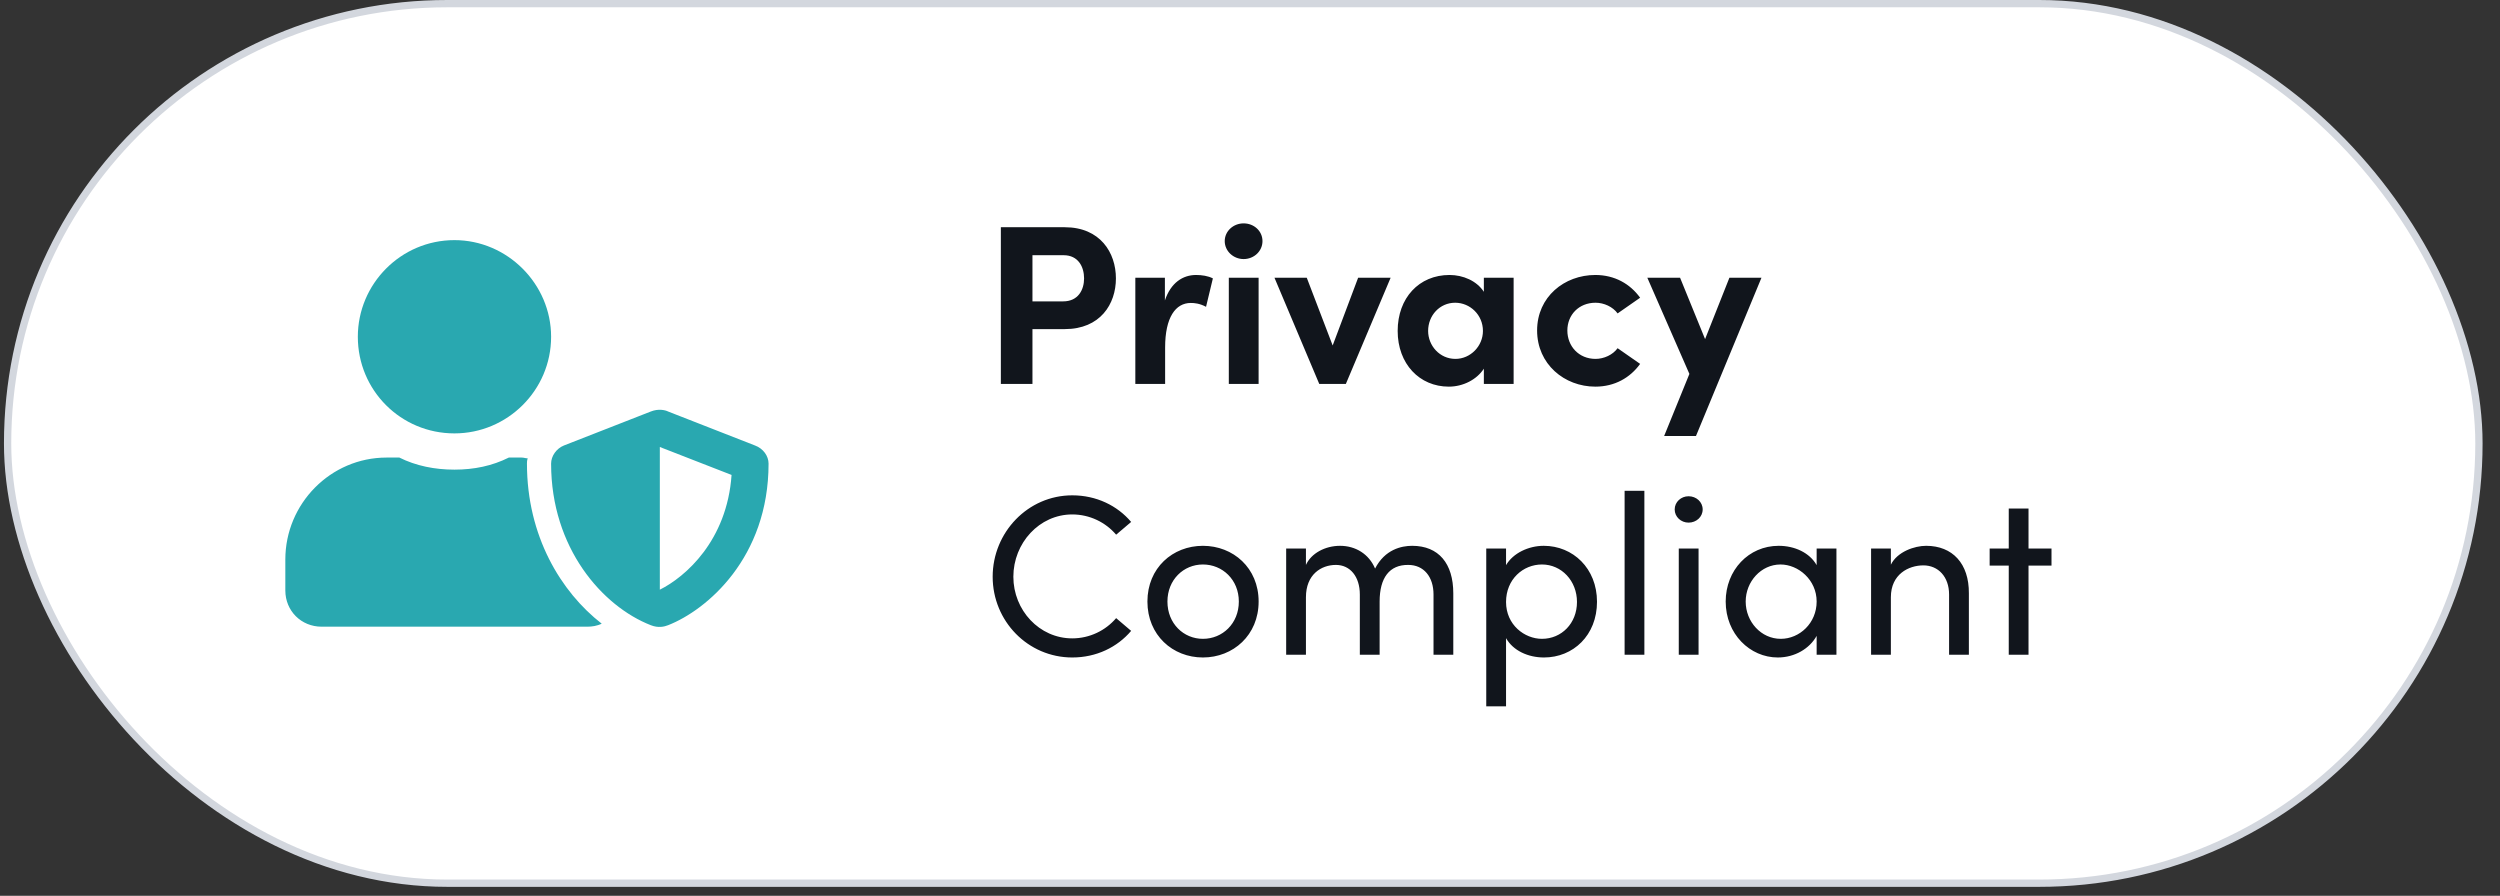
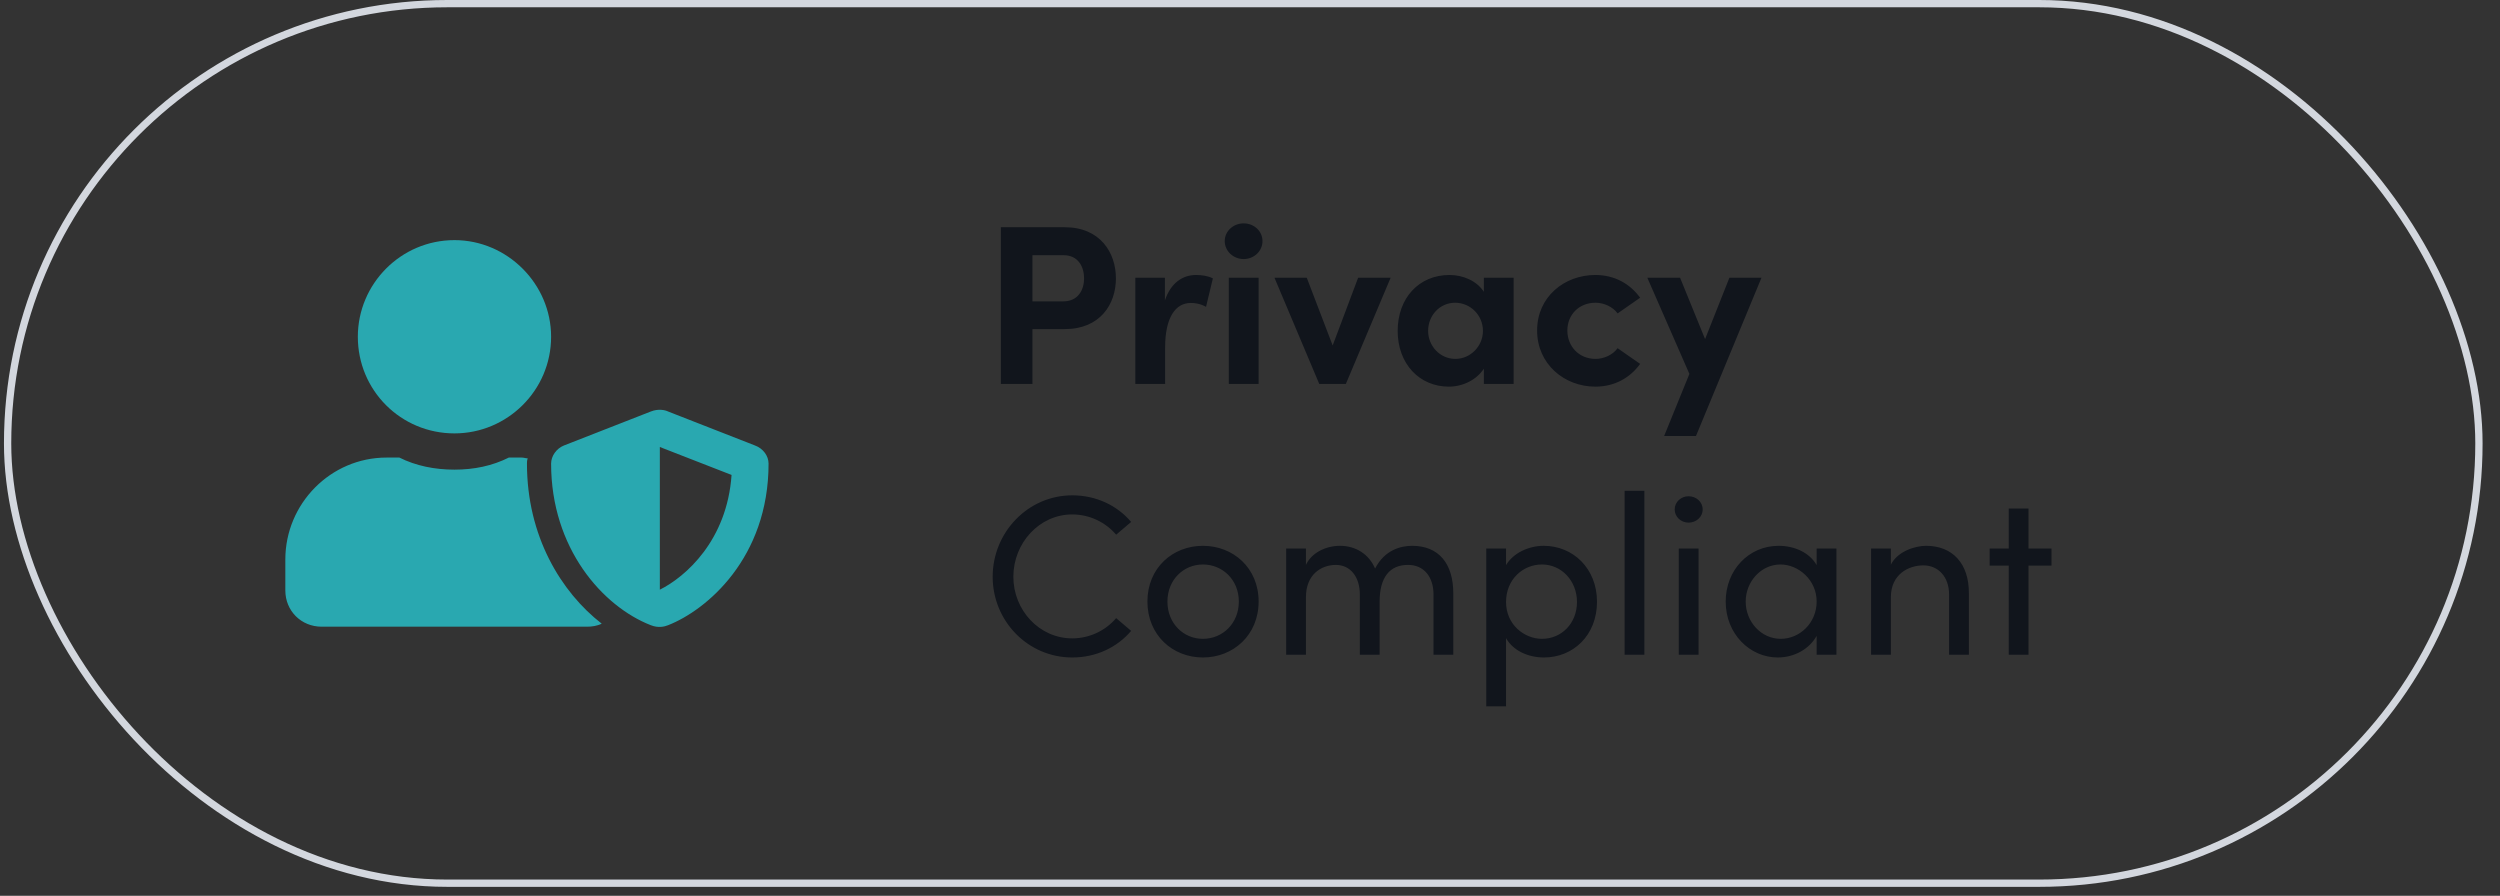
<svg xmlns="http://www.w3.org/2000/svg" width="120" height="43" viewBox="0 0 120 43" fill="none">
  <rect x="0" y="0" width="120" height="43" fill="#333333" stroke="none" />
-   <rect x="0.365" y="0.175" width="118.624" height="42.219" rx="21.109" fill="white" />
  <path d="M48.041 10.907V18.428H49.558V15.797H51.108C52.811 15.797 53.564 14.597 53.564 13.363C53.564 12.13 52.811 10.907 51.108 10.907H48.041ZM49.558 14.466V12.25H51.053C51.763 12.25 52.036 12.817 52.036 13.363C52.036 13.898 51.763 14.466 51.032 14.466H49.558ZM57.41 13.199C56.777 13.199 56.199 13.57 55.915 14.422V13.33H54.496V18.428H55.926V16.681C55.926 15.23 56.428 14.542 57.159 14.542C57.334 14.542 57.585 14.564 57.89 14.727L58.218 13.363C57.989 13.243 57.683 13.199 57.41 13.199ZM59.693 12.435C60.195 12.435 60.599 12.053 60.599 11.573C60.599 11.093 60.195 10.722 59.693 10.722C59.202 10.722 58.787 11.093 58.787 11.573C58.787 12.053 59.202 12.435 59.693 12.435ZM60.413 18.428V13.33H58.983V18.428H60.413ZM63.968 16.583L62.724 13.33H61.174L63.324 18.428H64.601L66.751 13.33H65.191L63.968 16.583ZM71.225 14.007C70.886 13.483 70.231 13.199 69.576 13.199C68.114 13.199 67.088 14.302 67.088 15.884C67.088 17.467 68.136 18.559 69.544 18.559C70.231 18.559 70.886 18.22 71.225 17.696V18.428H72.654V13.33H71.225V14.007ZM69.86 17.227C69.107 17.227 68.55 16.594 68.55 15.884C68.55 15.142 69.107 14.531 69.849 14.531C70.559 14.531 71.181 15.11 71.181 15.884C71.181 16.616 70.581 17.227 69.86 17.227ZM76.576 18.559C77.504 18.559 78.246 18.133 78.726 17.467L77.645 16.714C77.416 17.031 76.991 17.227 76.587 17.227C75.779 17.227 75.233 16.616 75.233 15.863C75.233 15.12 75.779 14.531 76.587 14.531C76.991 14.531 77.416 14.727 77.645 15.044L78.726 14.291C78.246 13.625 77.504 13.199 76.576 13.199C75.091 13.199 73.781 14.247 73.781 15.863C73.781 17.478 75.091 18.559 76.576 18.559ZM81.844 16.277L80.643 13.33H79.071L81.091 17.948L79.879 20.927H81.407L84.551 13.33H83.012L81.844 16.277ZM51.468 31.559C52.625 31.559 53.629 31.067 54.295 30.282L53.575 29.67C53.073 30.26 52.309 30.642 51.468 30.642C49.886 30.642 48.641 29.288 48.641 27.684C48.641 26.068 49.886 24.693 51.468 24.693C52.309 24.693 53.073 25.075 53.575 25.665L54.295 25.053C53.629 24.267 52.625 23.776 51.468 23.776C49.34 23.776 47.648 25.555 47.648 27.684C47.648 29.812 49.34 31.559 51.468 31.559ZM57.74 31.559C59.191 31.559 60.414 30.489 60.414 28.874C60.414 27.258 59.191 26.199 57.74 26.199C56.288 26.199 55.076 27.258 55.076 28.874C55.076 30.489 56.288 31.559 57.74 31.559ZM57.74 30.664C56.812 30.664 56.037 29.932 56.037 28.874C56.037 27.826 56.812 27.095 57.74 27.095C58.678 27.095 59.464 27.826 59.464 28.874C59.464 29.932 58.678 30.664 57.74 30.664ZM67.783 26.199C67.27 26.199 66.473 26.374 66.004 27.291C65.709 26.592 65.065 26.199 64.323 26.199C63.602 26.199 62.937 26.56 62.685 27.116V26.33H61.736V31.428H62.685V28.666C62.685 27.586 63.406 27.116 64.126 27.116C64.803 27.116 65.272 27.673 65.272 28.535V31.428H66.222V28.874C66.222 27.738 66.691 27.105 67.597 27.116C68.34 27.116 68.809 27.684 68.809 28.535V31.428H69.758V28.481C69.758 27.051 69.06 26.199 67.783 26.199ZM74.101 26.199C73.37 26.199 72.628 26.549 72.29 27.127V26.33H71.34V33.905H72.29V30.631C72.628 31.231 73.348 31.559 74.112 31.559C75.509 31.559 76.656 30.5 76.656 28.884C76.656 27.28 75.499 26.199 74.101 26.199ZM74.014 30.664C73.184 30.664 72.29 29.998 72.29 28.895C72.29 27.804 73.108 27.095 74.014 27.095C74.953 27.095 75.695 27.88 75.695 28.895C75.695 29.922 74.953 30.664 74.014 30.664ZM78.93 31.428V23.558H77.981V31.428H78.93ZM81.051 25.086C81.422 25.086 81.728 24.813 81.728 24.453C81.728 24.093 81.422 23.82 81.051 23.82C80.691 23.82 80.385 24.093 80.385 24.453C80.385 24.813 80.691 25.086 81.051 25.086ZM81.531 31.428V26.33H80.581V31.428H81.531ZM87.199 27.127C86.861 26.527 86.14 26.199 85.376 26.199C83.935 26.199 82.833 27.367 82.833 28.874C82.833 30.434 84.001 31.559 85.333 31.559C86.151 31.559 86.861 31.133 87.199 30.522V31.428H88.149V26.33H87.199V27.127ZM85.475 30.664C84.536 30.664 83.793 29.845 83.793 28.874C83.793 27.913 84.536 27.095 85.463 27.095C86.315 27.095 87.199 27.826 87.199 28.874C87.199 29.91 86.38 30.664 85.475 30.664ZM92.454 26.199C91.897 26.199 91.068 26.483 90.762 27.105V26.33H89.812V31.428H90.762V28.666C90.762 27.564 91.613 27.138 92.323 27.138C93.032 27.138 93.556 27.684 93.556 28.535V31.428H94.506V28.481C94.517 27.051 93.72 26.199 92.454 26.199ZM97.369 26.33V24.409H96.42V26.33H95.503V27.149H96.42V31.428H97.369V27.149H98.472V26.33H97.369Z" fill="#11151C" />
  <path d="M36.239 21.383L32.071 19.753C31.926 19.68 31.6 19.608 31.237 19.753L27.07 21.383C26.707 21.528 26.453 21.891 26.453 22.253C26.453 26.312 28.918 29.103 31.237 30.009C31.6 30.154 31.89 30.081 32.071 30.009C33.919 29.284 36.891 26.783 36.891 22.253C36.891 21.891 36.637 21.528 36.239 21.383ZM31.672 28.305V21.456L35.115 22.797C34.898 25.95 32.904 27.689 31.672 28.305ZM21.814 20.803C24.351 20.803 26.453 18.738 26.453 16.165C26.453 13.628 24.351 11.526 21.814 11.526C19.241 11.526 17.176 13.628 17.176 16.165C17.176 18.738 19.241 20.803 21.814 20.803ZM25.294 22.253C25.294 22.181 25.294 22.108 25.33 22C25.221 22 25.149 21.963 25.04 21.963H24.424C23.627 22.362 22.757 22.543 21.814 22.543C20.872 22.543 19.966 22.362 19.169 21.963H18.553C15.871 21.963 13.696 24.174 13.696 26.856V28.342C13.696 29.32 14.457 30.081 15.436 30.081H28.193C28.41 30.081 28.664 30.045 28.882 29.936C26.924 28.414 25.294 25.732 25.294 22.253Z" fill="#29A8B0" />
  <rect x="0.365" y="0.175" width="118.624" height="42.219" rx="21.109" stroke="#D3D7DE" stroke-width="0.35" />
</svg>